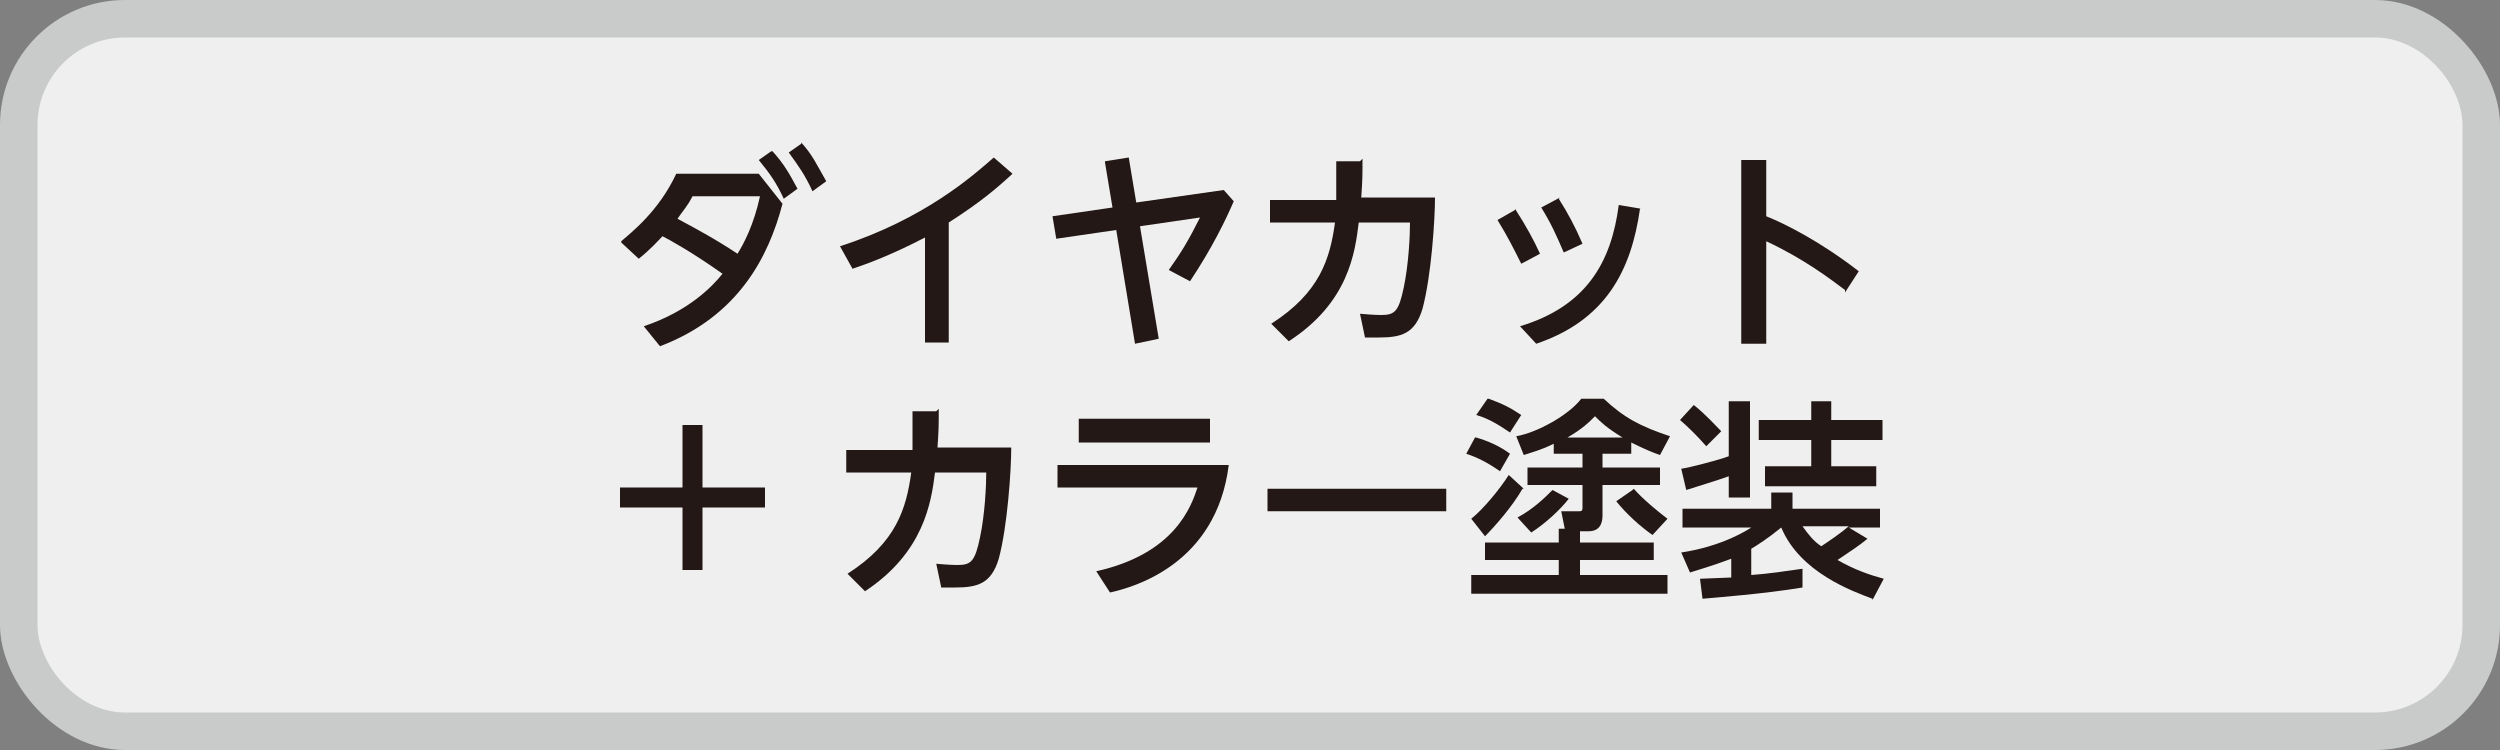
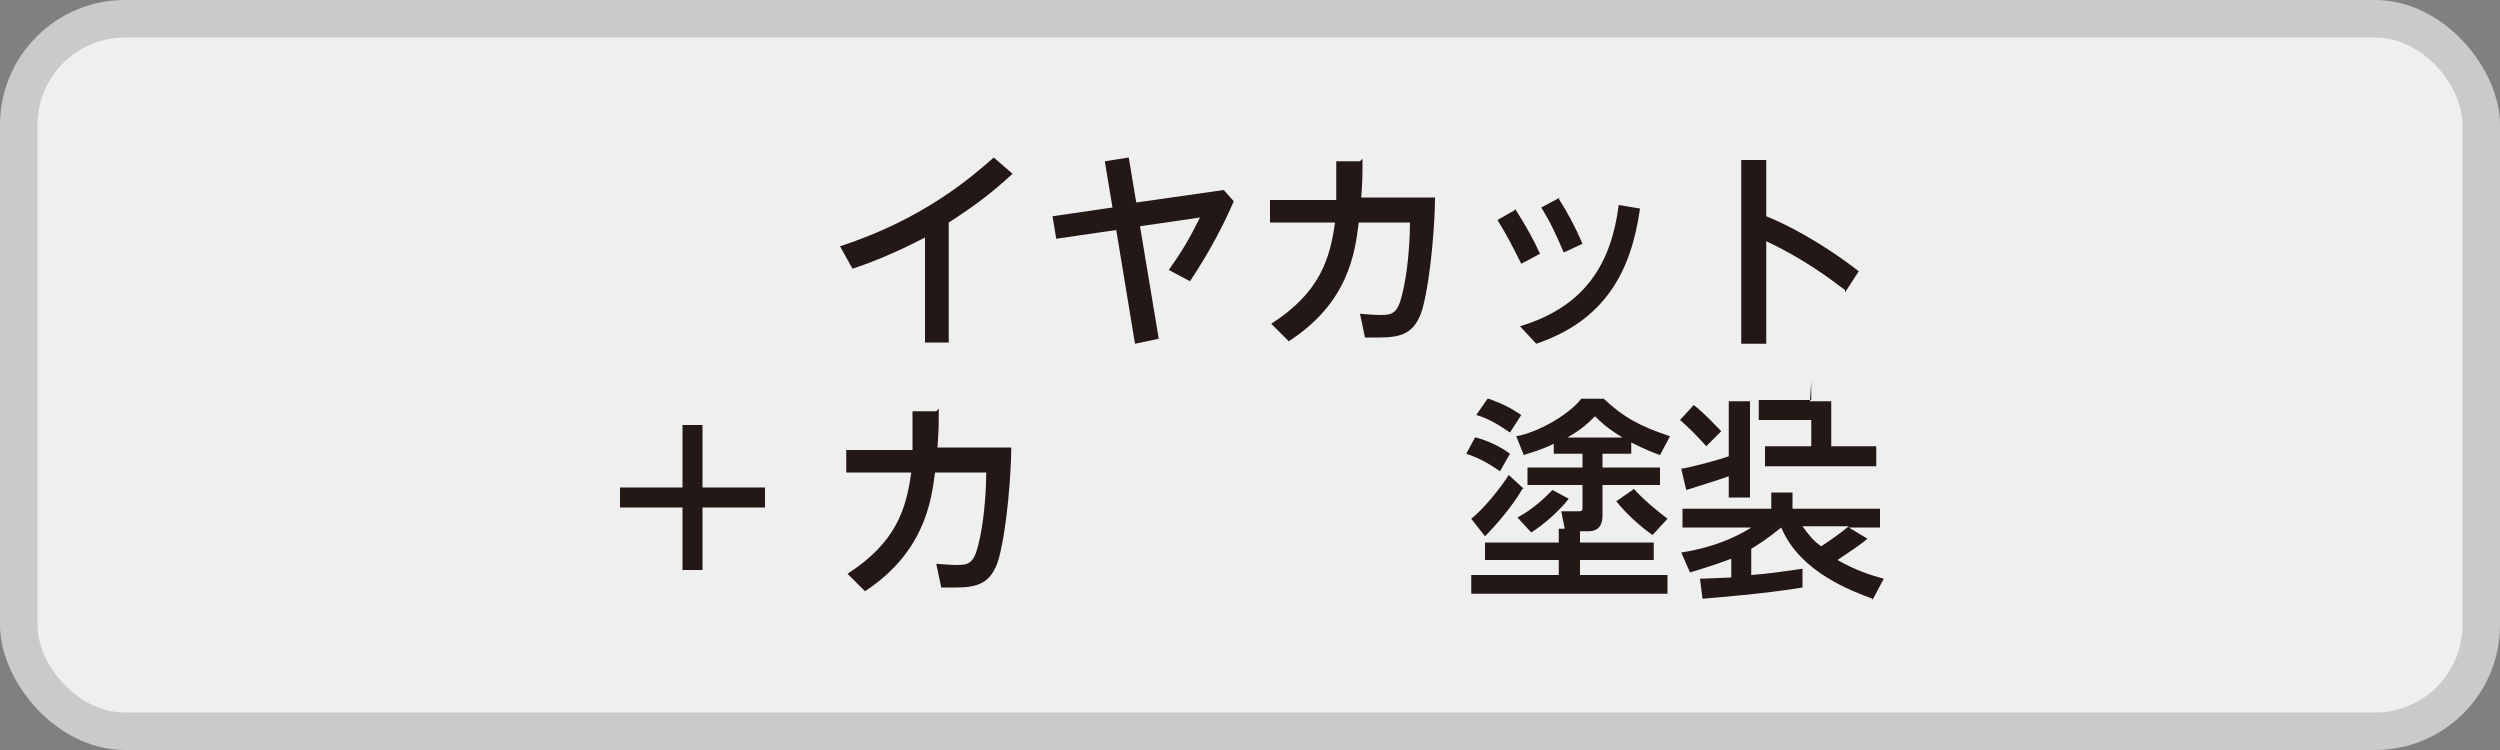
<svg xmlns="http://www.w3.org/2000/svg" id="_レイヤー_1" data-name="レイヤー 1" version="1.1" viewBox="0 0 200 60">
  <rect x="0" y="0" width="200" height="60" fill="#808080" stroke="none" />
  <defs>
    <style>
      .cls-1 {
        fill: #c9caca;
      }

      .cls-1, .cls-2, .cls-3 {
        stroke-width: 0px;
      }

      .cls-2 {
        fill: #231815;
      }

      .cls-3 {
        fill: #efefef;
      }
    </style>
  </defs>
  <g>
    <rect class="cls-1" width="200" height="60" rx="10" ry="10" />
    <rect class="cls-3" x="3" y="3" width="194" height="54" rx="7" ry="7" />
  </g>
  <g>
-     <path class="cls-2" d="M49.7,19.3c.8-.7,3-2.4,4.4-5.4h6.6l1.9,2.4c-1.1,4.2-3.5,9-9.8,11.4l-1.3-1.6c3.6-1.2,5.5-3.2,6.3-4.2-2.4-1.7-4.2-2.7-4.8-3-.3.3-.9,1-1.9,1.8l-1.4-1.3ZM55.4,15.7c-.4.8-.8,1.2-1.2,1.8,1.3.7,3,1.6,4.8,2.8.5-.8,1.3-2.3,1.8-4.6h-5.4ZM61.8,12.1c.9,1,1.3,1.7,2,3l-1.1.8c-.6-1.3-1.1-2-2-3.1l1-.7ZM64.1,11.4c.9,1,1.2,1.7,2,3.1l-1.1.8c-.6-1.3-1.1-2-1.9-3.1l1-.7Z" />
    <path class="cls-2" d="M76,27.4h-2v-8.4c-2.7,1.4-4.6,2.1-5.8,2.5l-1-1.8c6.8-2.2,10.7-5.7,12.3-7.1l1.5,1.3c-1.3,1.2-2.6,2.3-5.1,3.9v9.6Z" />
    <path class="cls-2" d="M88.4,12.9l1.9-.3.6,3.6,7-1,.8.9c-.6,1.4-1.7,3.7-3.5,6.4l-1.7-.9c1-1.4,1.6-2.4,2.5-4.2l-4.8.7,1.5,9-1.9.4-1.5-9.1-4.8.7-.3-1.8,4.8-.7-.6-3.6Z" />
    <path class="cls-2" d="M109,12.7c0,1.4,0,1.6-.1,3.1h5.9c0,1.8-.3,6.3-1,8.9-.6,2-1.7,2.3-3.5,2.3s-.7,0-1.1,0l-.4-1.9c1.1.1,1.6.1,1.7.1,1.1,0,1.4-.3,1.8-2.2.4-1.9.5-4.2.5-5.2h-4.1c-.3,2.4-.8,6.4-5.6,9.5l-1.4-1.4c3.9-2.5,4.7-5.2,5.1-8.1h-5.2v-1.8h5.3c0-1.1,0-1.8,0-3.1h1.9Z" />
    <path class="cls-2" d="M121.2,16.7c.9,1.4,1.5,2.5,2,3.6l-1.5.8c-.6-1.2-1.1-2.2-1.9-3.5l1.4-.8ZM131.2,16.7c-.7,4.9-2.7,8.9-8.3,10.8l-1.3-1.4c5.3-1.6,7.3-5.1,7.9-9.7l1.8.3ZM124.7,15.9c.7,1.1,1.3,2.2,1.9,3.6l-1.5.7c-.6-1.4-1-2.3-1.8-3.6l1.5-.8Z" />
    <path class="cls-2" d="M147.6,23.2c-1.2-.9-3.3-2.5-6.3-3.9v8.2h-2v-14.7h2v4.5c1.5.6,4.3,2,7.4,4.4l-1.1,1.7Z" />
    <path class="cls-2" d="M54.6,34h1.6v5h5v1.6h-5v5h-1.6v-5h-5v-1.6h5v-5Z" />
    <path class="cls-2" d="M75.1,32.7c0,1.4,0,1.6-.1,3.1h5.9c0,1.8-.3,6.3-1,8.9-.6,2-1.7,2.3-3.5,2.3s-.7,0-1.1,0l-.4-1.9c1.1.1,1.6.1,1.7.1,1.1,0,1.4-.3,1.8-2.2.4-1.9.5-4.2.5-5.2h-4.1c-.3,2.4-.9,6.4-5.6,9.5l-1.4-1.4c3.9-2.5,4.7-5.2,5.1-8.1h-5.2v-1.8h5.3c0-1.1,0-1.8,0-3.1h1.9Z" />
-     <path class="cls-2" d="M98.3,37.2c-1,8-7.7,9.8-9.5,10.2l-1.1-1.7c6.3-1.4,7.6-5.2,8.1-6.7h-11.2v-1.8h13.6ZM96.8,33.5v1.9h-10.5v-1.9h10.5Z" />
-     <path class="cls-2" d="M115.7,39.1v1.8h-14.3v-1.8h14.3Z" />
    <path class="cls-2" d="M118.1,35c1,.3,1.9.7,2.7,1.3l-.8,1.4c-1-.7-1.8-1.1-2.7-1.4l.7-1.3ZM121.8,39.1c-.8,1.4-2.2,3-3,3.8l-1.1-1.4c1-.8,2.3-2.4,3-3.5l1.2,1.1ZM125.2,42.4l-.3-1.5h1.4c.2,0,.3,0,.3-.3v-1.8h-4.4v-1.4h4.4v-1.1h-2.3v-.8c-1,.5-1.8.7-2.4.9l-.6-1.5c1.7-.3,4.2-1.7,5.2-3h1.8c1.6,1.5,2.9,2.2,5.3,3l-.8,1.5c-.6-.2-1.3-.5-2.3-1v.9h-2.3v1.1h4.6v1.4h-4.6v2.4c0,.3,0,1.3-1.1,1.3h-.7v.9h5.9v1.4h-5.9v1.2h7v1.5h-15.7v-1.5h7v-1.2h-5.9v-1.4h5.9v-1.1h.5ZM119.1,31.9c1.1.4,1.7.7,2.6,1.3l-.9,1.4c-.6-.4-1.6-1.1-2.7-1.4l.9-1.3ZM125.5,39.9c-.7.9-1.9,2-3,2.7l-1.1-1.2c1.3-.7,2.2-1.6,2.8-2.2l1.3.7ZM129.8,35c-1.3-.8-1.7-1.2-2.2-1.7-.5.5-1,1-2.2,1.7h4.4ZM130.7,39.1c.7.8,1.9,1.8,2.7,2.4l-1.2,1.3c-1-.7-2.1-1.7-2.9-2.7l1.3-.9Z" />
-     <path class="cls-2" d="M149.8,47.9c-1.6-.6-5.8-2.1-7.3-5.7-1.1.9-1.9,1.4-2.4,1.7v2.1c1.4-.1,2.7-.3,4.1-.5v1.5c-3,.5-6.9.8-8,.9l-.2-1.6c.4,0,2.1-.1,2.5-.1v-1.5c-1.6.6-2.7.9-3.3,1.1l-.7-1.6c3.3-.5,5.3-1.8,5.6-2h-5.5v-1.5h7.1v-1.3h1.7v1.3h7v1.5h-2.5l1.5.9c-.6.5-1.5,1.1-2.4,1.7,1.4.8,2.6,1.2,3.7,1.5l-.9,1.7ZM135.5,32.4c.9.7,1.9,1.8,2.2,2.1l-1.2,1.2c-.6-.7-1.5-1.6-2.1-2.1l1.1-1.2ZM138.3,38.1c-.8.3-2.8.9-3.4,1.1l-.4-1.7c.7-.1,3-.7,3.8-1v-4.4h1.7v7.7h-1.7v-1.6ZM144.8,32.1h1.7v1.5h4.1v1.6h-4.1v2.1h3.6v1.6h-8.9v-1.6h3.7v-2.1h-4.2v-1.6h4.2v-1.5ZM144.2,42.1c.5.7.9,1.2,1.5,1.6.6-.4,1.5-1,2.2-1.6h-3.7Z" />
+     <path class="cls-2" d="M149.8,47.9c-1.6-.6-5.8-2.1-7.3-5.7-1.1.9-1.9,1.4-2.4,1.7v2.1c1.4-.1,2.7-.3,4.1-.5v1.5c-3,.5-6.9.8-8,.9l-.2-1.6c.4,0,2.1-.1,2.5-.1v-1.5c-1.6.6-2.7.9-3.3,1.1l-.7-1.6c3.3-.5,5.3-1.8,5.6-2h-5.5v-1.5h7.1v-1.3h1.7v1.3h7v1.5h-2.5l1.5.9c-.6.5-1.5,1.1-2.4,1.7,1.4.8,2.6,1.2,3.7,1.5l-.9,1.7ZM135.5,32.4c.9.7,1.9,1.8,2.2,2.1l-1.2,1.2c-.6-.7-1.5-1.6-2.1-2.1l1.1-1.2ZM138.3,38.1c-.8.3-2.8.9-3.4,1.1l-.4-1.7c.7-.1,3-.7,3.8-1v-4.4h1.7v7.7h-1.7v-1.6ZM144.8,32.1h1.7v1.5h4.1h-4.1v2.1h3.6v1.6h-8.9v-1.6h3.7v-2.1h-4.2v-1.6h4.2v-1.5ZM144.2,42.1c.5.7.9,1.2,1.5,1.6.6-.4,1.5-1,2.2-1.6h-3.7Z" />
  </g>
</svg>